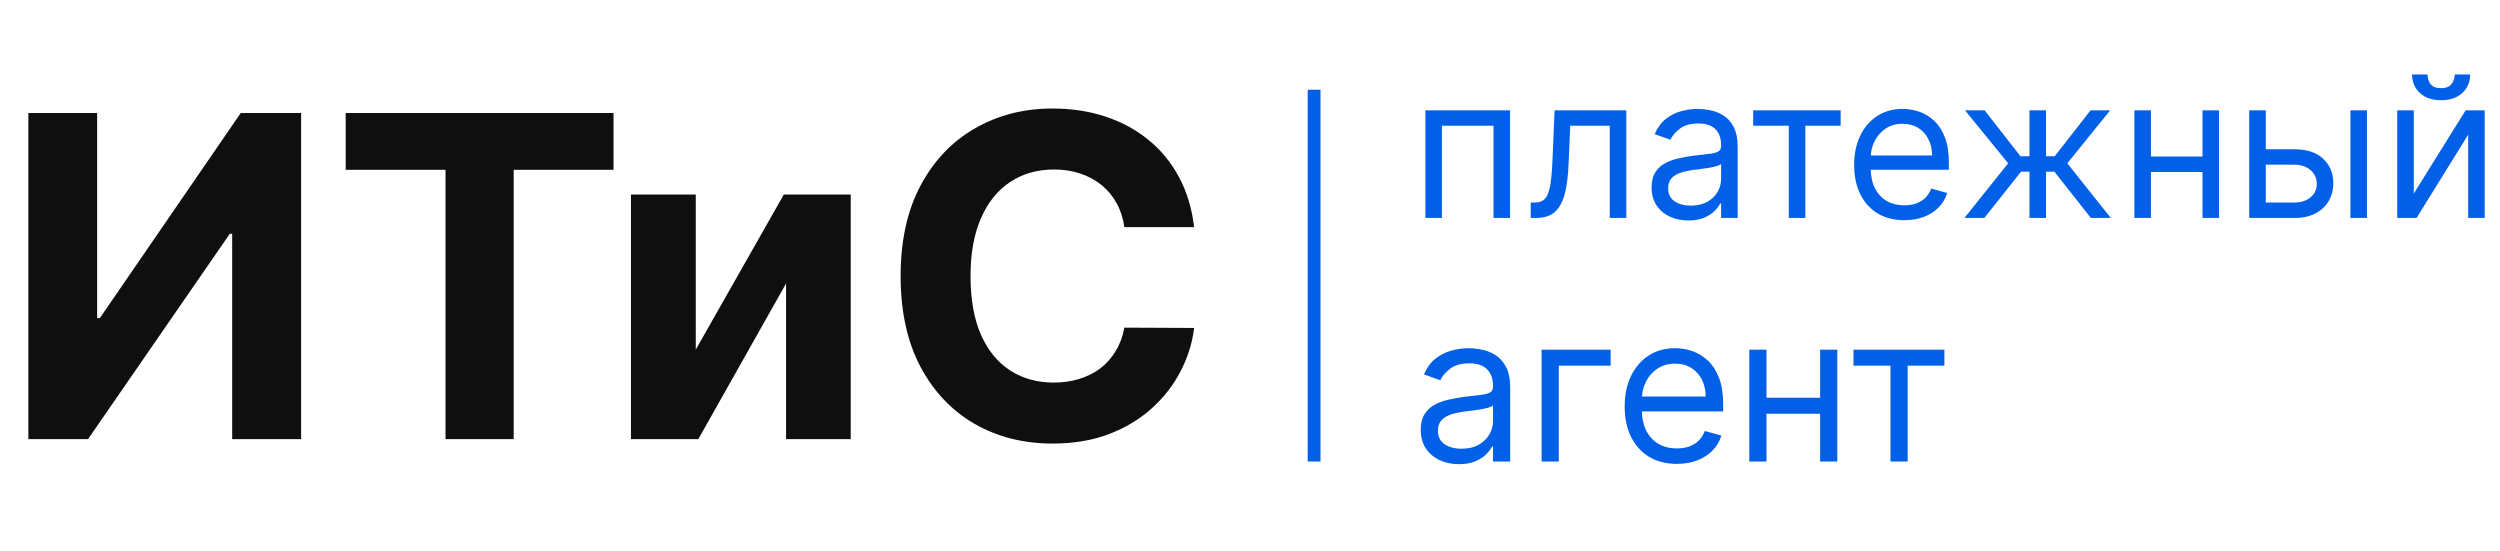
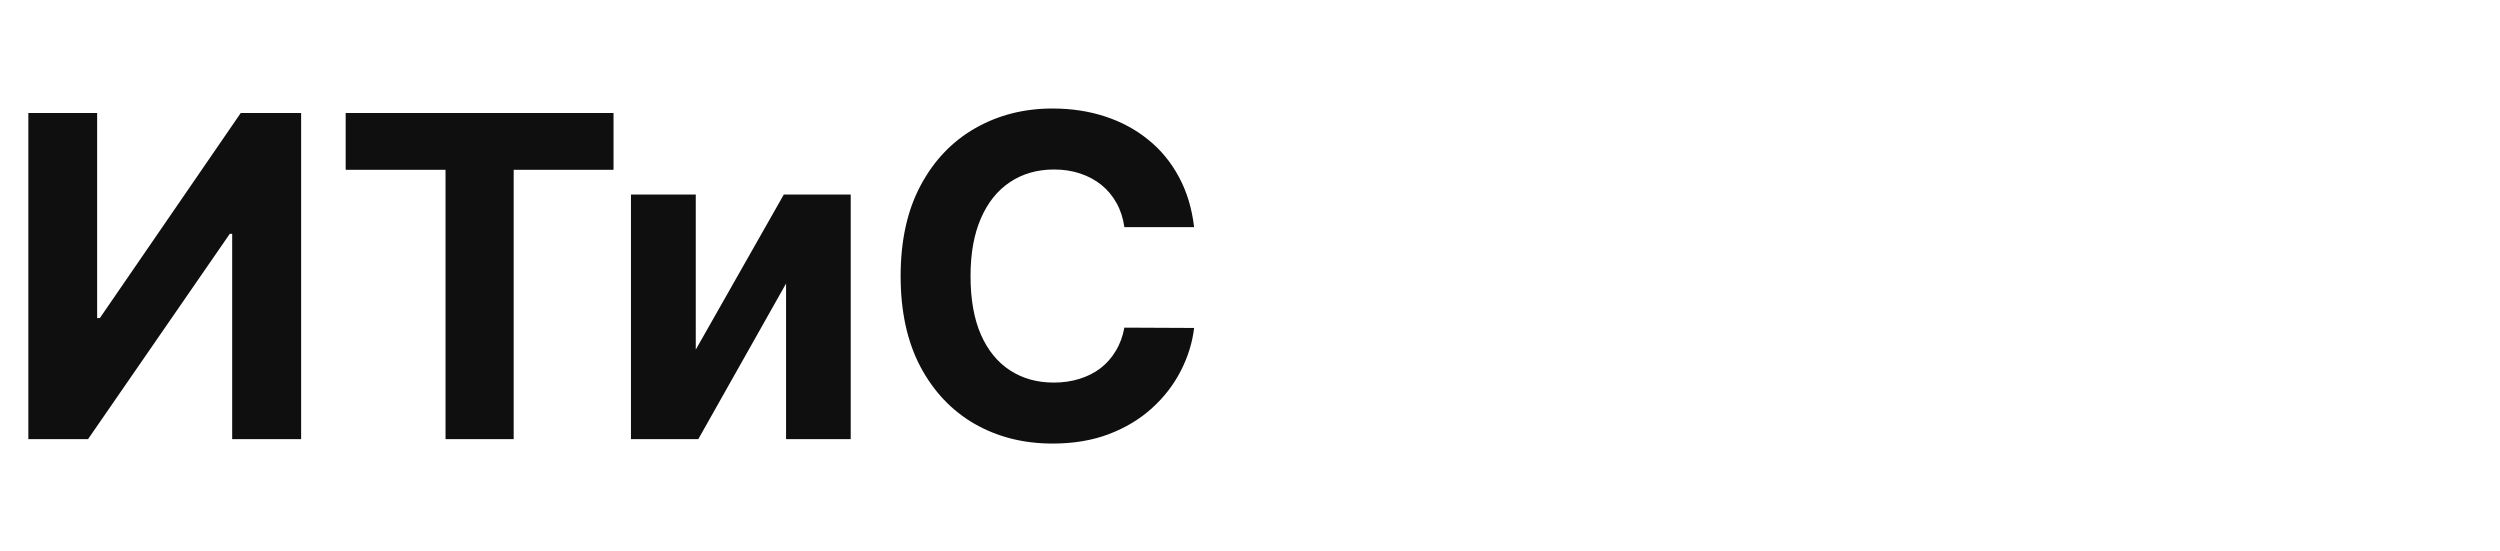
<svg xmlns="http://www.w3.org/2000/svg" width="195" height="43" viewBox="0 0 195 43" fill="none">
  <path d="M2.211 8.812H7.577V24.81H7.788L18.78 8.812H23.488V34.25H18.11V18.239H17.923L6.869 34.25H2.211V8.812ZM26.963 13.246V8.812H47.855V13.246H40.067V34.25H34.751V13.246H26.963ZM54.27 27.27L61.139 15.171H66.356V34.25H61.313V22.115L54.469 34.25H49.215V15.171H54.27V27.27ZM93.141 17.718H87.701C87.602 17.014 87.399 16.389 87.092 15.842C86.786 15.287 86.393 14.815 85.912 14.426C85.432 14.037 84.877 13.739 84.248 13.532C83.627 13.325 82.952 13.221 82.223 13.221C80.907 13.221 79.76 13.549 78.783 14.203C77.806 14.848 77.048 15.793 76.51 17.035C75.971 18.268 75.702 19.767 75.702 21.531C75.702 23.344 75.971 24.868 76.51 26.102C77.056 27.336 77.818 28.267 78.795 28.897C79.772 29.526 80.903 29.841 82.186 29.841C82.906 29.841 83.573 29.745 84.186 29.555C84.807 29.364 85.358 29.087 85.838 28.723C86.318 28.35 86.716 27.899 87.03 27.369C87.353 26.839 87.577 26.234 87.701 25.555L93.141 25.58C93.001 26.748 92.649 27.874 92.085 28.959C91.531 30.035 90.781 31 89.837 31.853C88.902 32.697 87.784 33.368 86.484 33.865C85.192 34.353 83.73 34.598 82.099 34.598C79.83 34.598 77.802 34.084 76.013 33.058C74.233 32.031 72.825 30.544 71.79 28.599C70.763 26.652 70.249 24.297 70.249 21.531C70.249 18.757 70.771 16.397 71.815 14.451C72.858 12.505 74.274 11.023 76.062 10.004C77.851 8.978 79.863 8.464 82.099 8.464C83.573 8.464 84.939 8.671 86.198 9.085C87.465 9.499 88.587 10.104 89.564 10.899C90.541 11.685 91.336 12.65 91.949 13.793C92.57 14.935 92.967 16.244 93.141 17.718Z" fill="#0F0F0F" />
-   <path d="M111.181 17V8.604H117.784V17H116.494V9.807H112.471V17H111.181ZM119.396 17V15.797H119.702C119.954 15.797 120.163 15.748 120.331 15.65C120.498 15.548 120.633 15.371 120.735 15.12C120.841 14.865 120.921 14.511 120.976 14.059C121.034 13.604 121.076 13.024 121.102 12.321L121.255 8.604H126.852V17H125.562V9.807H122.479L122.348 12.802C122.319 13.491 122.257 14.098 122.162 14.622C122.071 15.143 121.931 15.581 121.741 15.934C121.555 16.288 121.307 16.554 120.998 16.732C120.688 16.911 120.3 17 119.833 17H119.396ZM131.689 17.197C131.157 17.197 130.674 17.097 130.241 16.896C129.807 16.692 129.463 16.399 129.208 16.016C128.953 15.63 128.825 15.163 128.825 14.617C128.825 14.136 128.92 13.746 129.109 13.447C129.299 13.145 129.552 12.908 129.869 12.736C130.186 12.565 130.536 12.438 130.919 12.354C131.305 12.266 131.693 12.197 132.083 12.146C132.593 12.081 133.007 12.031 133.324 11.999C133.644 11.962 133.878 11.902 134.023 11.818C134.173 11.734 134.247 11.589 134.247 11.381V11.337C134.247 10.798 134.1 10.379 133.805 10.08C133.513 9.781 133.07 9.632 132.476 9.632C131.861 9.632 131.378 9.767 131.028 10.036C130.678 10.306 130.432 10.594 130.29 10.9L129.066 10.463C129.284 9.952 129.576 9.555 129.94 9.271C130.308 8.983 130.709 8.783 131.143 8.67C131.58 8.553 132.01 8.495 132.433 8.495C132.702 8.495 133.012 8.528 133.362 8.593C133.715 8.655 134.056 8.785 134.384 8.981C134.716 9.178 134.991 9.475 135.209 9.872C135.428 10.27 135.537 10.802 135.537 11.468V17H134.247V15.863H134.182C134.094 16.045 133.949 16.24 133.745 16.448C133.54 16.656 133.269 16.832 132.93 16.978C132.591 17.124 132.178 17.197 131.689 17.197ZM131.886 16.038C132.396 16.038 132.826 15.938 133.176 15.737C133.53 15.537 133.796 15.278 133.974 14.961C134.156 14.644 134.247 14.311 134.247 13.961V12.78C134.193 12.846 134.072 12.906 133.887 12.961C133.704 13.012 133.493 13.057 133.253 13.097C133.016 13.134 132.784 13.166 132.558 13.196C132.336 13.221 132.156 13.243 132.017 13.261C131.682 13.305 131.369 13.376 131.077 13.474C130.789 13.569 130.556 13.713 130.377 13.906C130.203 14.096 130.115 14.354 130.115 14.682C130.115 15.131 130.281 15.47 130.612 15.699C130.948 15.925 131.372 16.038 131.886 16.038ZM136.749 9.807V8.604H143.571V9.807H140.816V17H139.526V9.807H136.749ZM148.537 17.175C147.728 17.175 147.03 16.996 146.444 16.639C145.86 16.279 145.41 15.776 145.093 15.131C144.78 14.482 144.623 13.728 144.623 12.868C144.623 12.008 144.78 11.25 145.093 10.594C145.41 9.934 145.851 9.42 146.416 9.052C146.985 8.681 147.648 8.495 148.406 8.495C148.843 8.495 149.275 8.568 149.701 8.713C150.128 8.859 150.516 9.096 150.866 9.424C151.215 9.748 151.494 10.178 151.702 10.714C151.91 11.25 152.013 11.909 152.013 12.693V13.239H145.542V12.124H150.702C150.702 11.651 150.607 11.228 150.417 10.856C150.232 10.485 149.966 10.191 149.619 9.976C149.277 9.761 148.872 9.654 148.406 9.654C147.892 9.654 147.447 9.781 147.072 10.036C146.7 10.288 146.414 10.616 146.214 11.02C146.014 11.425 145.913 11.858 145.913 12.321V13.064C145.913 13.698 146.023 14.236 146.241 14.677C146.464 15.114 146.772 15.448 147.165 15.677C147.559 15.903 148.016 16.016 148.537 16.016C148.876 16.016 149.182 15.969 149.455 15.874C149.732 15.776 149.971 15.63 150.171 15.437C150.372 15.24 150.527 14.996 150.636 14.704L151.882 15.054C151.751 15.477 151.531 15.848 151.221 16.169C150.911 16.486 150.529 16.734 150.073 16.913C149.617 17.087 149.106 17.175 148.537 17.175ZM153.226 17L156.636 12.736L153.269 8.604H154.8L157.598 12.19H158.298V8.604H159.588V12.19H160.266L163.064 8.604H164.595L161.25 12.736L164.639 17H163.086L160.244 13.392H159.588V17H158.298V13.392H157.642L154.778 17H153.226ZM172.101 12.212V13.414H167.466V12.212H172.101ZM167.772 8.604V17H166.482V8.604H167.772ZM173.085 8.604V17H171.795V8.604H173.085ZM176.556 11.643H178.961C179.945 11.643 180.697 11.893 181.219 12.392C181.74 12.891 182 13.524 182 14.289C182 14.792 181.884 15.249 181.65 15.661C181.417 16.069 181.075 16.395 180.623 16.639C180.171 16.88 179.617 17 178.961 17H175.441V8.604H176.731V15.797H178.961C179.471 15.797 179.89 15.663 180.218 15.393C180.546 15.123 180.71 14.777 180.71 14.354C180.71 13.91 180.546 13.547 180.218 13.267C179.89 12.986 179.471 12.846 178.961 12.846H176.556V11.643ZM183.334 17V8.604H184.624V17H183.334ZM188.275 15.098L192.32 8.604H193.807V17H192.517V10.506L188.494 17H186.985V8.604H188.275V15.098ZM191.467 5.806H192.67C192.67 6.396 192.466 6.879 192.058 7.254C191.65 7.629 191.096 7.817 190.396 7.817C189.707 7.817 189.159 7.629 188.751 7.254C188.346 6.879 188.144 6.396 188.144 5.806H189.347C189.347 6.09 189.425 6.339 189.582 6.554C189.742 6.769 190.013 6.877 190.396 6.877C190.779 6.877 191.052 6.769 191.216 6.554C191.384 6.339 191.467 6.09 191.467 5.806Z" fill="#0260E8" />
-   <path d="M113.795 36.205C113.242 36.205 112.741 36.1 112.29 35.892C111.839 35.68 111.481 35.375 111.216 34.977C110.951 34.576 110.818 34.091 110.818 33.523C110.818 33.023 110.917 32.617 111.114 32.307C111.311 31.992 111.574 31.746 111.903 31.568C112.233 31.39 112.597 31.258 112.994 31.171C113.396 31.079 113.799 31.008 114.205 30.954C114.735 30.886 115.165 30.835 115.494 30.801C115.828 30.763 116.07 30.701 116.222 30.614C116.377 30.526 116.455 30.375 116.455 30.159V30.114C116.455 29.553 116.301 29.117 115.994 28.807C115.691 28.496 115.231 28.341 114.614 28.341C113.973 28.341 113.472 28.481 113.108 28.761C112.744 29.042 112.489 29.341 112.341 29.659L111.068 29.204C111.295 28.674 111.598 28.261 111.977 27.966C112.36 27.667 112.777 27.458 113.227 27.341C113.682 27.22 114.129 27.159 114.568 27.159C114.848 27.159 115.17 27.193 115.534 27.261C115.902 27.326 116.256 27.46 116.597 27.665C116.941 27.869 117.227 28.178 117.455 28.591C117.682 29.004 117.795 29.557 117.795 30.25V36H116.455V34.818H116.386C116.295 35.008 116.144 35.21 115.932 35.426C115.72 35.642 115.438 35.826 115.085 35.977C114.733 36.129 114.303 36.205 113.795 36.205ZM114 35C114.53 35 114.977 34.896 115.341 34.688C115.708 34.479 115.985 34.21 116.17 33.881C116.36 33.551 116.455 33.205 116.455 32.841V31.614C116.398 31.682 116.273 31.744 116.08 31.801C115.89 31.854 115.67 31.901 115.42 31.943C115.174 31.981 114.934 32.015 114.699 32.045C114.468 32.072 114.28 32.095 114.136 32.114C113.788 32.159 113.462 32.233 113.159 32.335C112.86 32.434 112.617 32.583 112.432 32.784C112.25 32.981 112.159 33.25 112.159 33.591C112.159 34.057 112.331 34.409 112.676 34.648C113.025 34.883 113.466 35 114 35ZM125.629 27.273V28.523H121.584V36H120.243V27.273H125.629ZM130.793 36.182C129.952 36.182 129.226 35.996 128.616 35.625C128.01 35.25 127.543 34.727 127.213 34.057C126.887 33.383 126.724 32.599 126.724 31.704C126.724 30.811 126.887 30.023 127.213 29.341C127.543 28.655 128.001 28.121 128.588 27.739C129.179 27.352 129.868 27.159 130.656 27.159C131.111 27.159 131.56 27.235 132.003 27.386C132.446 27.538 132.849 27.784 133.213 28.125C133.577 28.462 133.866 28.909 134.082 29.466C134.298 30.023 134.406 30.708 134.406 31.523V32.091H127.679V30.932H133.043C133.043 30.439 132.944 30 132.747 29.614C132.554 29.227 132.277 28.922 131.918 28.699C131.562 28.475 131.141 28.364 130.656 28.364C130.122 28.364 129.66 28.496 129.27 28.761C128.884 29.023 128.586 29.364 128.378 29.784C128.17 30.204 128.065 30.655 128.065 31.136V31.909C128.065 32.568 128.179 33.127 128.406 33.585C128.637 34.04 128.957 34.386 129.366 34.625C129.776 34.86 130.251 34.977 130.793 34.977C131.145 34.977 131.463 34.928 131.747 34.83C132.035 34.727 132.283 34.576 132.491 34.375C132.7 34.17 132.861 33.917 132.974 33.614L134.27 33.977C134.134 34.417 133.904 34.803 133.582 35.136C133.26 35.466 132.863 35.724 132.389 35.909C131.916 36.091 131.384 36.182 130.793 36.182ZM142.287 31.023V32.273H137.469V31.023H142.287ZM137.787 27.273V36H136.446V27.273H137.787ZM143.31 27.273V36H141.969V27.273H143.31ZM144.571 28.523V27.273H151.662V28.523H148.798V36H147.457V28.523H144.571Z" fill="#0260E8" />
-   <rect width="1" height="29" transform="matrix(-1 0 0 1 103 7)" fill="#0260E8" />
</svg>